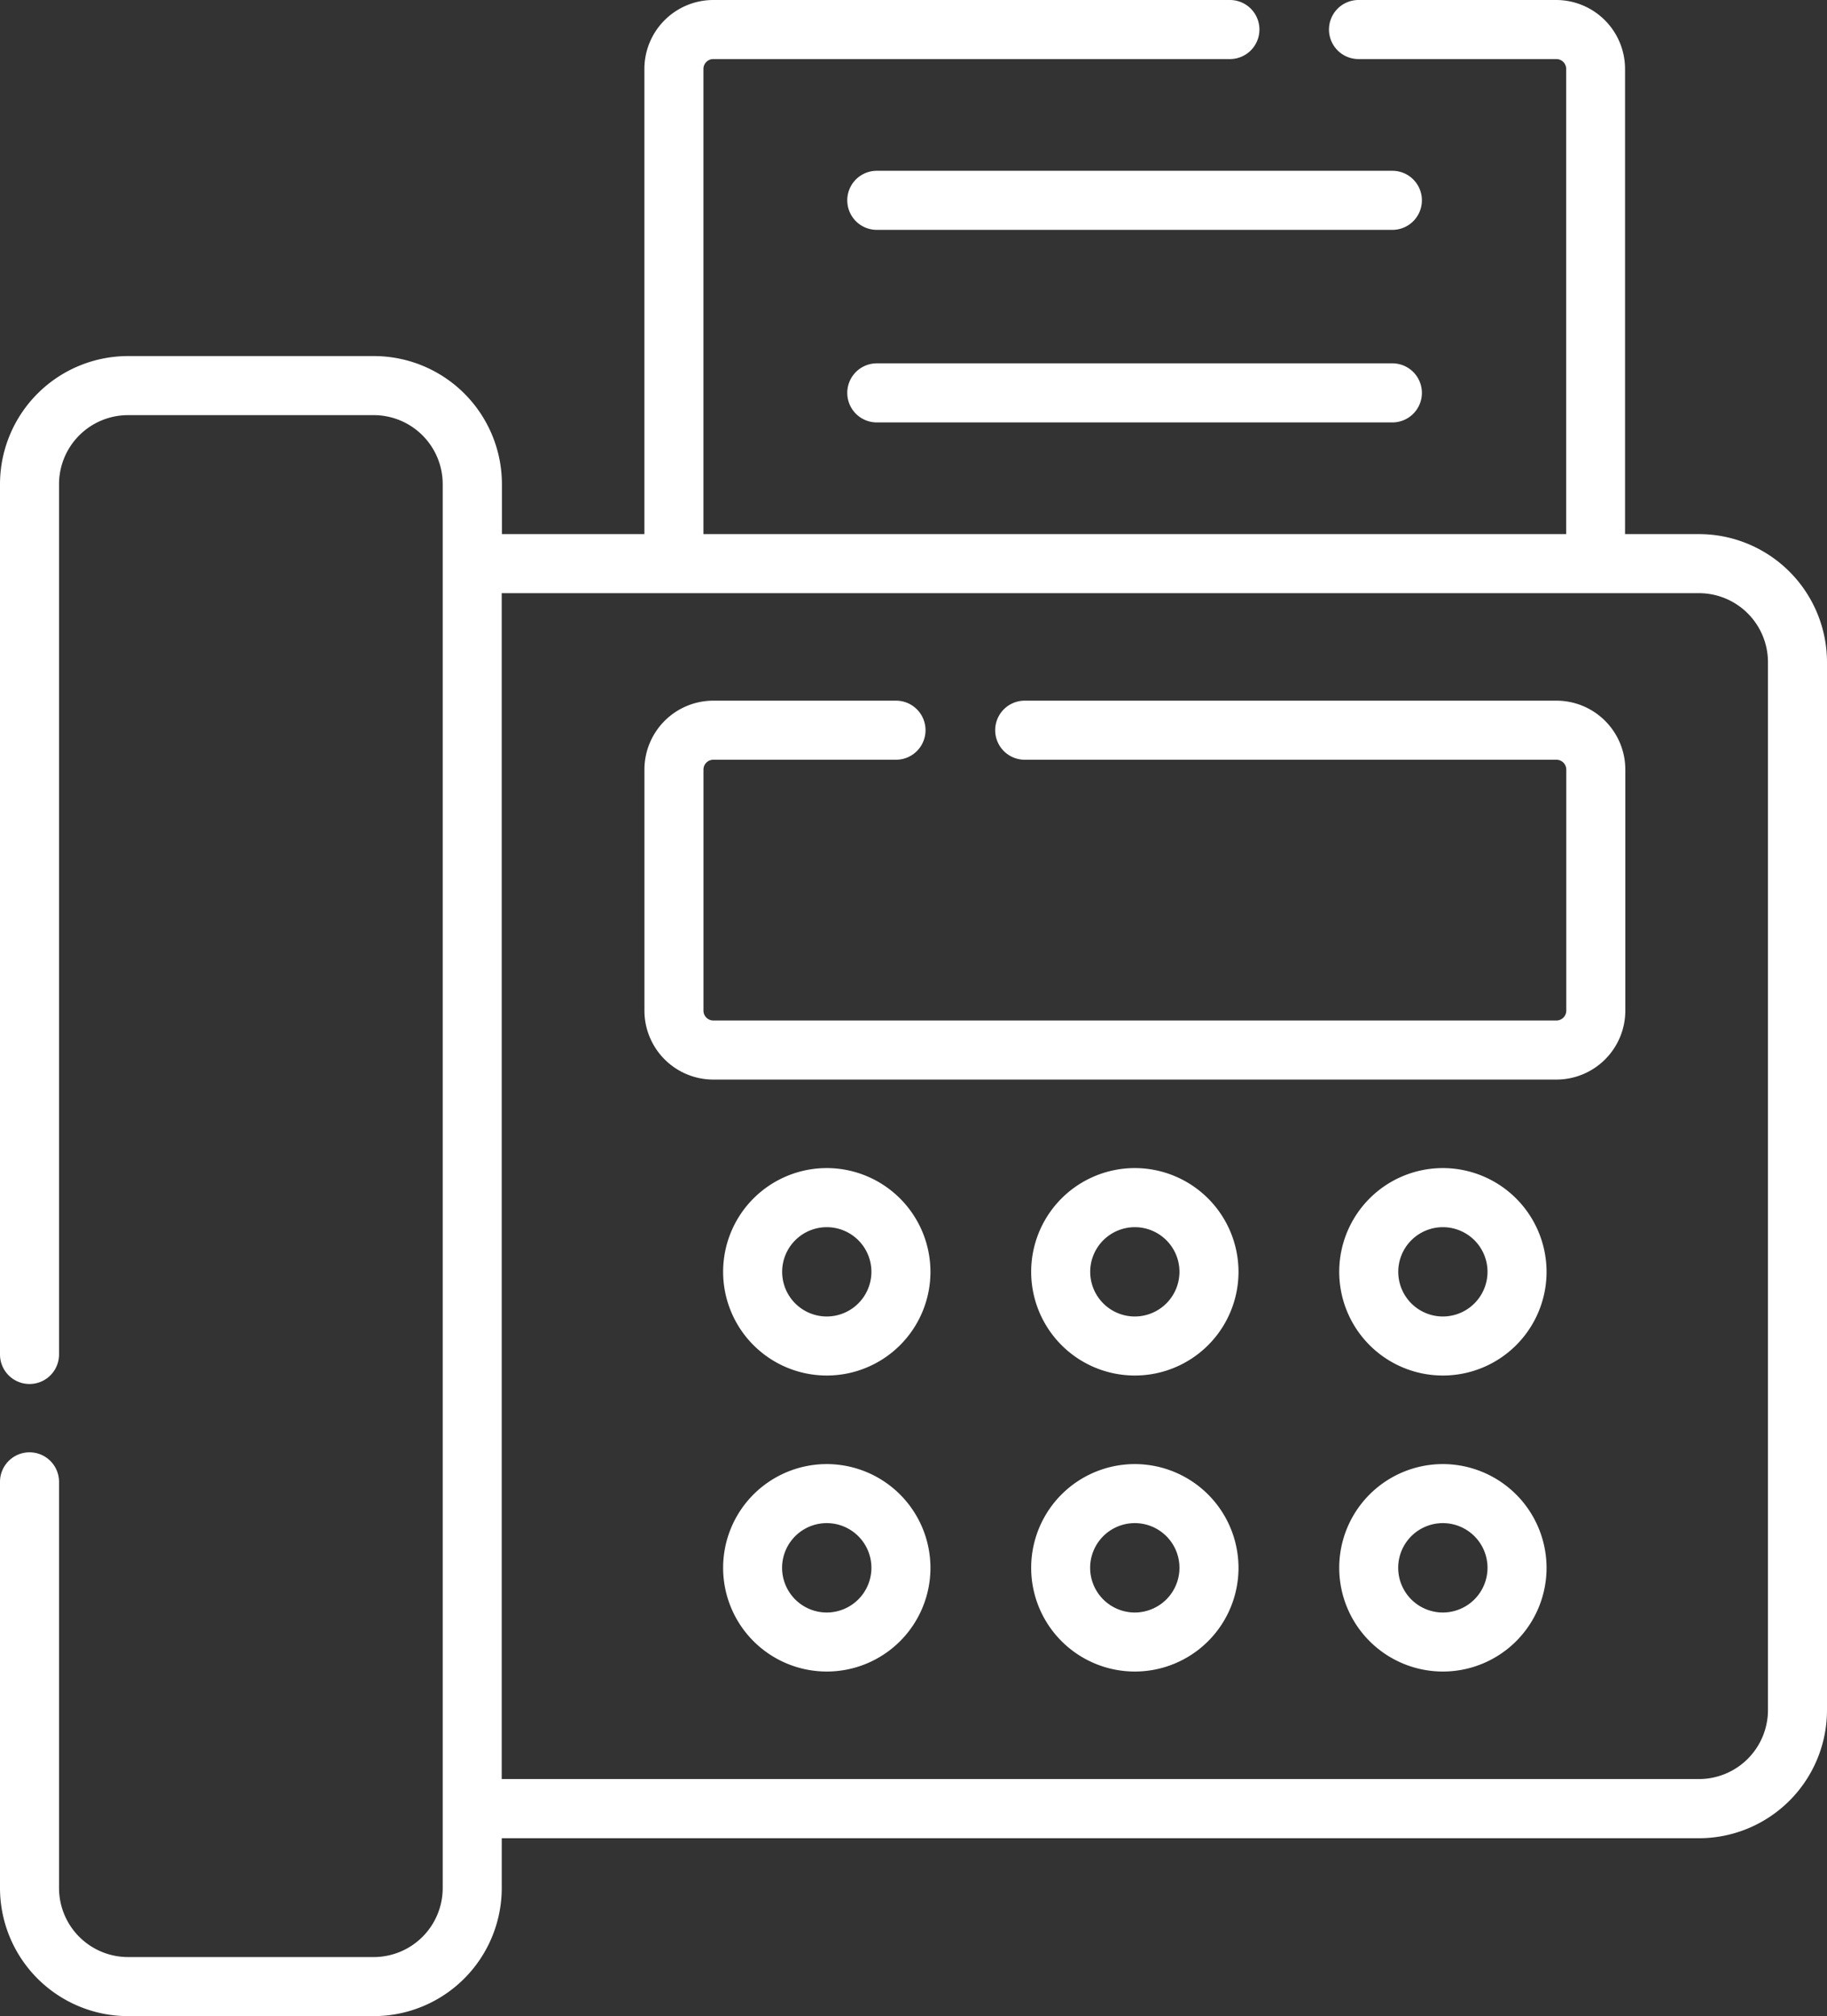
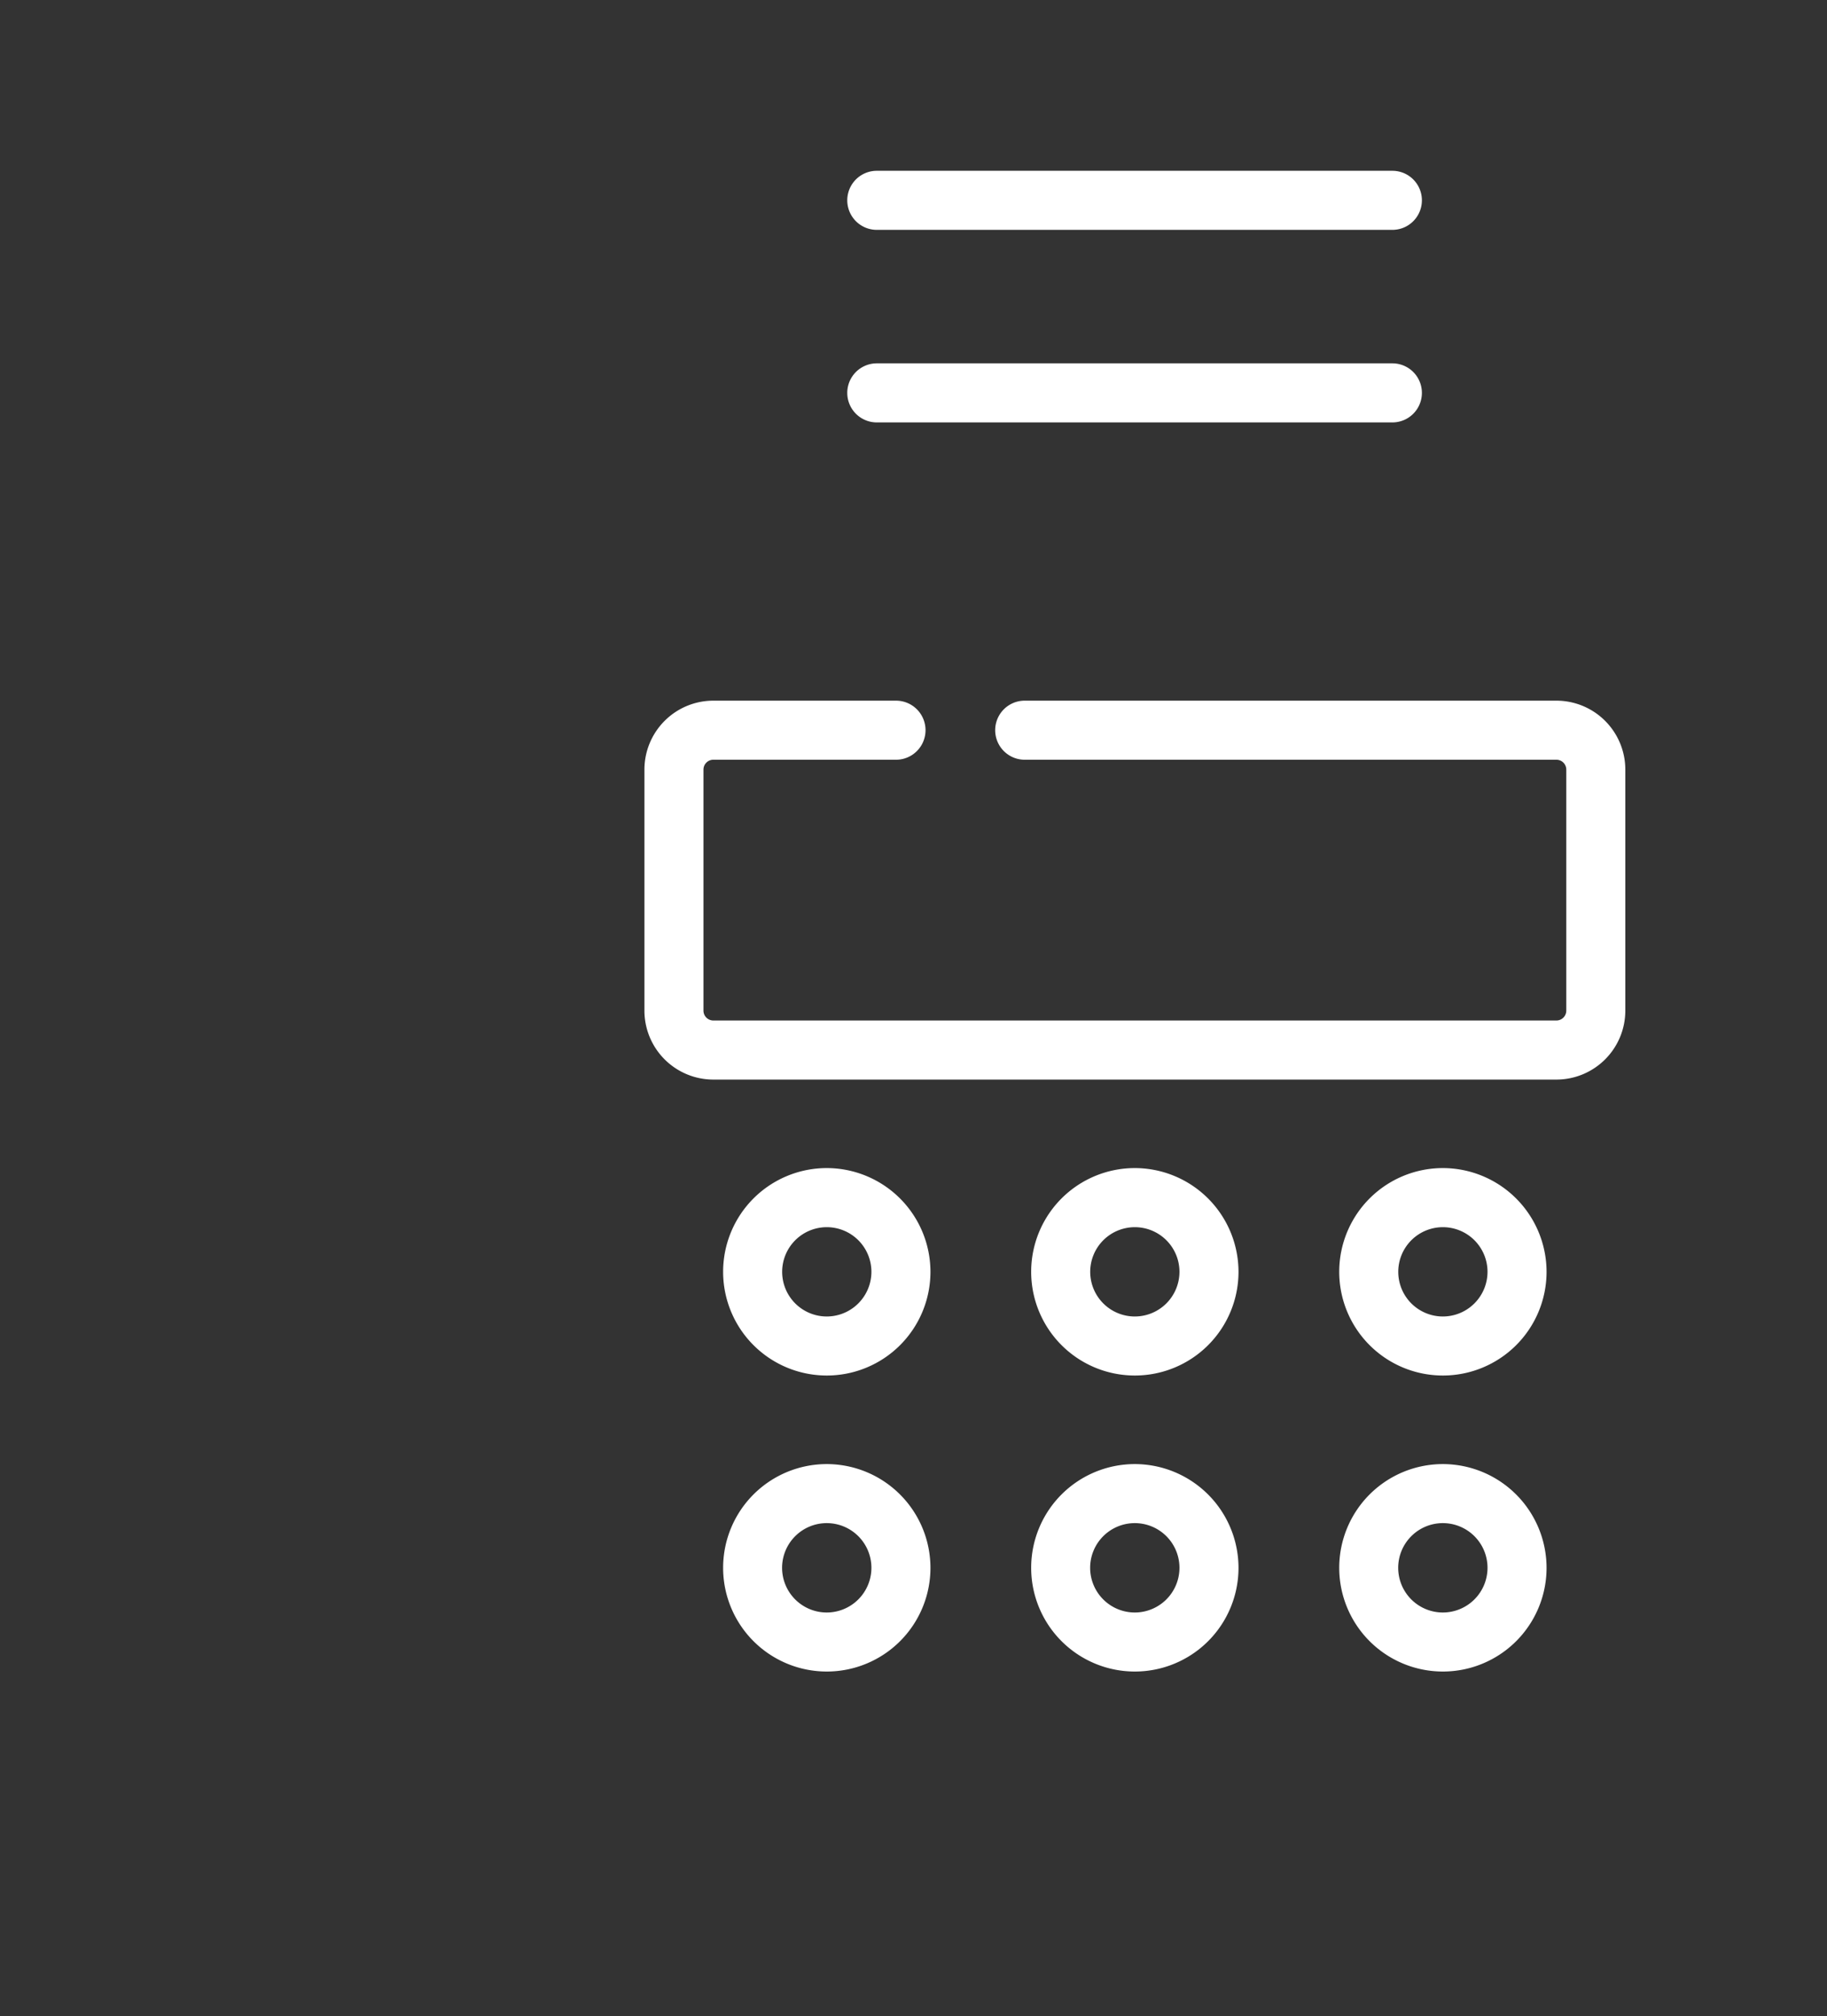
<svg xmlns="http://www.w3.org/2000/svg" width="54" height="59.555" viewBox="0 0 54 59.555">
  <rect x="0" y="0" width="54" height="59.555" fill="#333333" stroke="none" />
  <g id="Grupo_227" data-name="Grupo 227" transform="translate(-495.731 -4116.179)">
    <g id="Grupo_207" data-name="Grupo 207" transform="translate(495.731 4116.179)">
      <g id="Grupo_206" data-name="Grupo 206" transform="translate(0 0)">
        <path id="Trazado_4140" data-name="Trazado 4140" d="M542.584,380.527H527.345a.872.872,0,0,0,0,1.745h15.239a.872.872,0,0,0,0-1.745Zm0,0" transform="translate(-501.43 -375.482)" fill="#fff" />
        <path id="Trazado_4141" data-name="Trazado 4141" d="M542.584,417.2H527.345a.872.872,0,0,0,0,1.745h15.239a.872.872,0,1,0,0-1.745Zm0,0" transform="translate(-501.43 -406.467)" fill="#fff" />
        <path id="Trazado_4142" data-name="Trazado 4142" d="M505.873,570.477a3.064,3.064,0,1,0,3.064,3.064,3.068,3.068,0,0,0-3.064-3.064Zm0,4.384a1.319,1.319,0,1,1,1.319-1.32,1.321,1.321,0,0,1-1.319,1.32Zm0,0" transform="translate(-481.436 -535.973)" fill="#fff" />
        <path id="Trazado_4143" data-name="Trazado 4143" d="M564.58,570.477a3.064,3.064,0,1,0,3.064,3.064,3.068,3.068,0,0,0-3.064-3.064Zm0,4.384a1.319,1.319,0,1,1,1.319-1.32,1.321,1.321,0,0,1-1.319,1.32Zm0,0" transform="translate(-531.038 -535.973)" fill="#fff" />
        <path id="Trazado_4144" data-name="Trazado 4144" d="M505.873,626.855a3.064,3.064,0,1,0,3.064,3.064,3.068,3.068,0,0,0-3.064-3.064Zm0,4.384a1.32,1.32,0,1,1,1.319-1.319,1.321,1.321,0,0,1-1.319,1.319Zm0,0" transform="translate(-481.436 -583.607)" fill="#fff" />
        <path id="Trazado_4145" data-name="Trazado 4145" d="M564.58,626.855a3.064,3.064,0,1,0,3.064,3.064,3.068,3.068,0,0,0-3.064-3.064Zm0,4.384a1.32,1.32,0,1,1,1.319-1.319,1.321,1.321,0,0,1-1.319,1.319Zm0,0" transform="translate(-531.038 -583.607)" fill="#fff" />
        <path id="Trazado_4146" data-name="Trazado 4146" d="M623.287,626.855a3.064,3.064,0,1,0,3.064,3.064,3.068,3.068,0,0,0-3.064-3.064Zm0,4.384a1.32,1.32,0,1,1,1.319-1.319,1.321,1.321,0,0,1-1.319,1.319Zm0,0" transform="translate(-580.64 -583.607)" fill="#fff" />
        <path id="Trazado_4147" data-name="Trazado 4147" d="M623.287,570.477a3.064,3.064,0,1,0,3.064,3.064,3.068,3.068,0,0,0-3.064-3.064Zm0,4.384a1.319,1.319,0,1,1,1.319-1.32,1.321,1.321,0,0,1-1.319,1.32Zm0,0" transform="translate(-580.64 -535.973)" fill="#fff" />
        <path id="Trazado_4148" data-name="Trazado 4148" d="M514.765,481.449H499.049a.872.872,0,1,0,0,1.745h15.716a.292.292,0,0,1,.291.291v7.121a.292.292,0,0,1-.291.291h-24.92a.292.292,0,0,1-.291-.291v-7.121a.292.292,0,0,1,.291-.291h5.4a.872.872,0,1,0,0-1.745h-5.4a2.038,2.038,0,0,0-2.036,2.036v7.121a2.038,2.038,0,0,0,2.036,2.036h24.92a2.038,2.038,0,0,0,2.036-2.036v-7.121a2.038,2.038,0,0,0-2.036-2.036Zm0,0" transform="translate(-468.762 -460.752)" fill="#fff" />
-         <path id="Trazado_4149" data-name="Trazado 4149" d="M415.218,363.777h-2.187V350.036A2.038,2.038,0,0,0,411,348h-5.847a.872.872,0,0,0,0,1.745H411a.291.291,0,0,1,.291.291v13.741h-25.5V350.036a.291.291,0,0,1,.291-.291h15.27a.872.872,0,1,0,0-1.745h-15.27a2.038,2.038,0,0,0-2.036,2.036v13.741h-4.211V362.3a3.786,3.786,0,0,0-3.782-3.782h-7.264A3.787,3.787,0,0,0,365,362.3v25.71a.872.872,0,1,0,1.745,0V362.3a2.04,2.04,0,0,1,2.038-2.037h7.264a2.04,2.04,0,0,1,2.038,2.037v41.473a2.04,2.04,0,0,1-2.038,2.037h-7.264a2.04,2.04,0,0,1-2.038-2.037v-12a.872.872,0,1,0-1.745,0v12a3.787,3.787,0,0,0,3.783,3.782h7.264a3.787,3.787,0,0,0,3.783-3.782V402.3h35.388A3.787,3.787,0,0,0,419,398.514V367.56a3.787,3.787,0,0,0-3.782-3.783Zm2.037,34.737a2.04,2.04,0,0,1-2.037,2.038H379.829v-35.03h35.388a2.04,2.04,0,0,1,2.038,2.038Zm0,0" transform="translate(-365 -348)" fill="#fff" />
      </g>
    </g>
  </g>
</svg>